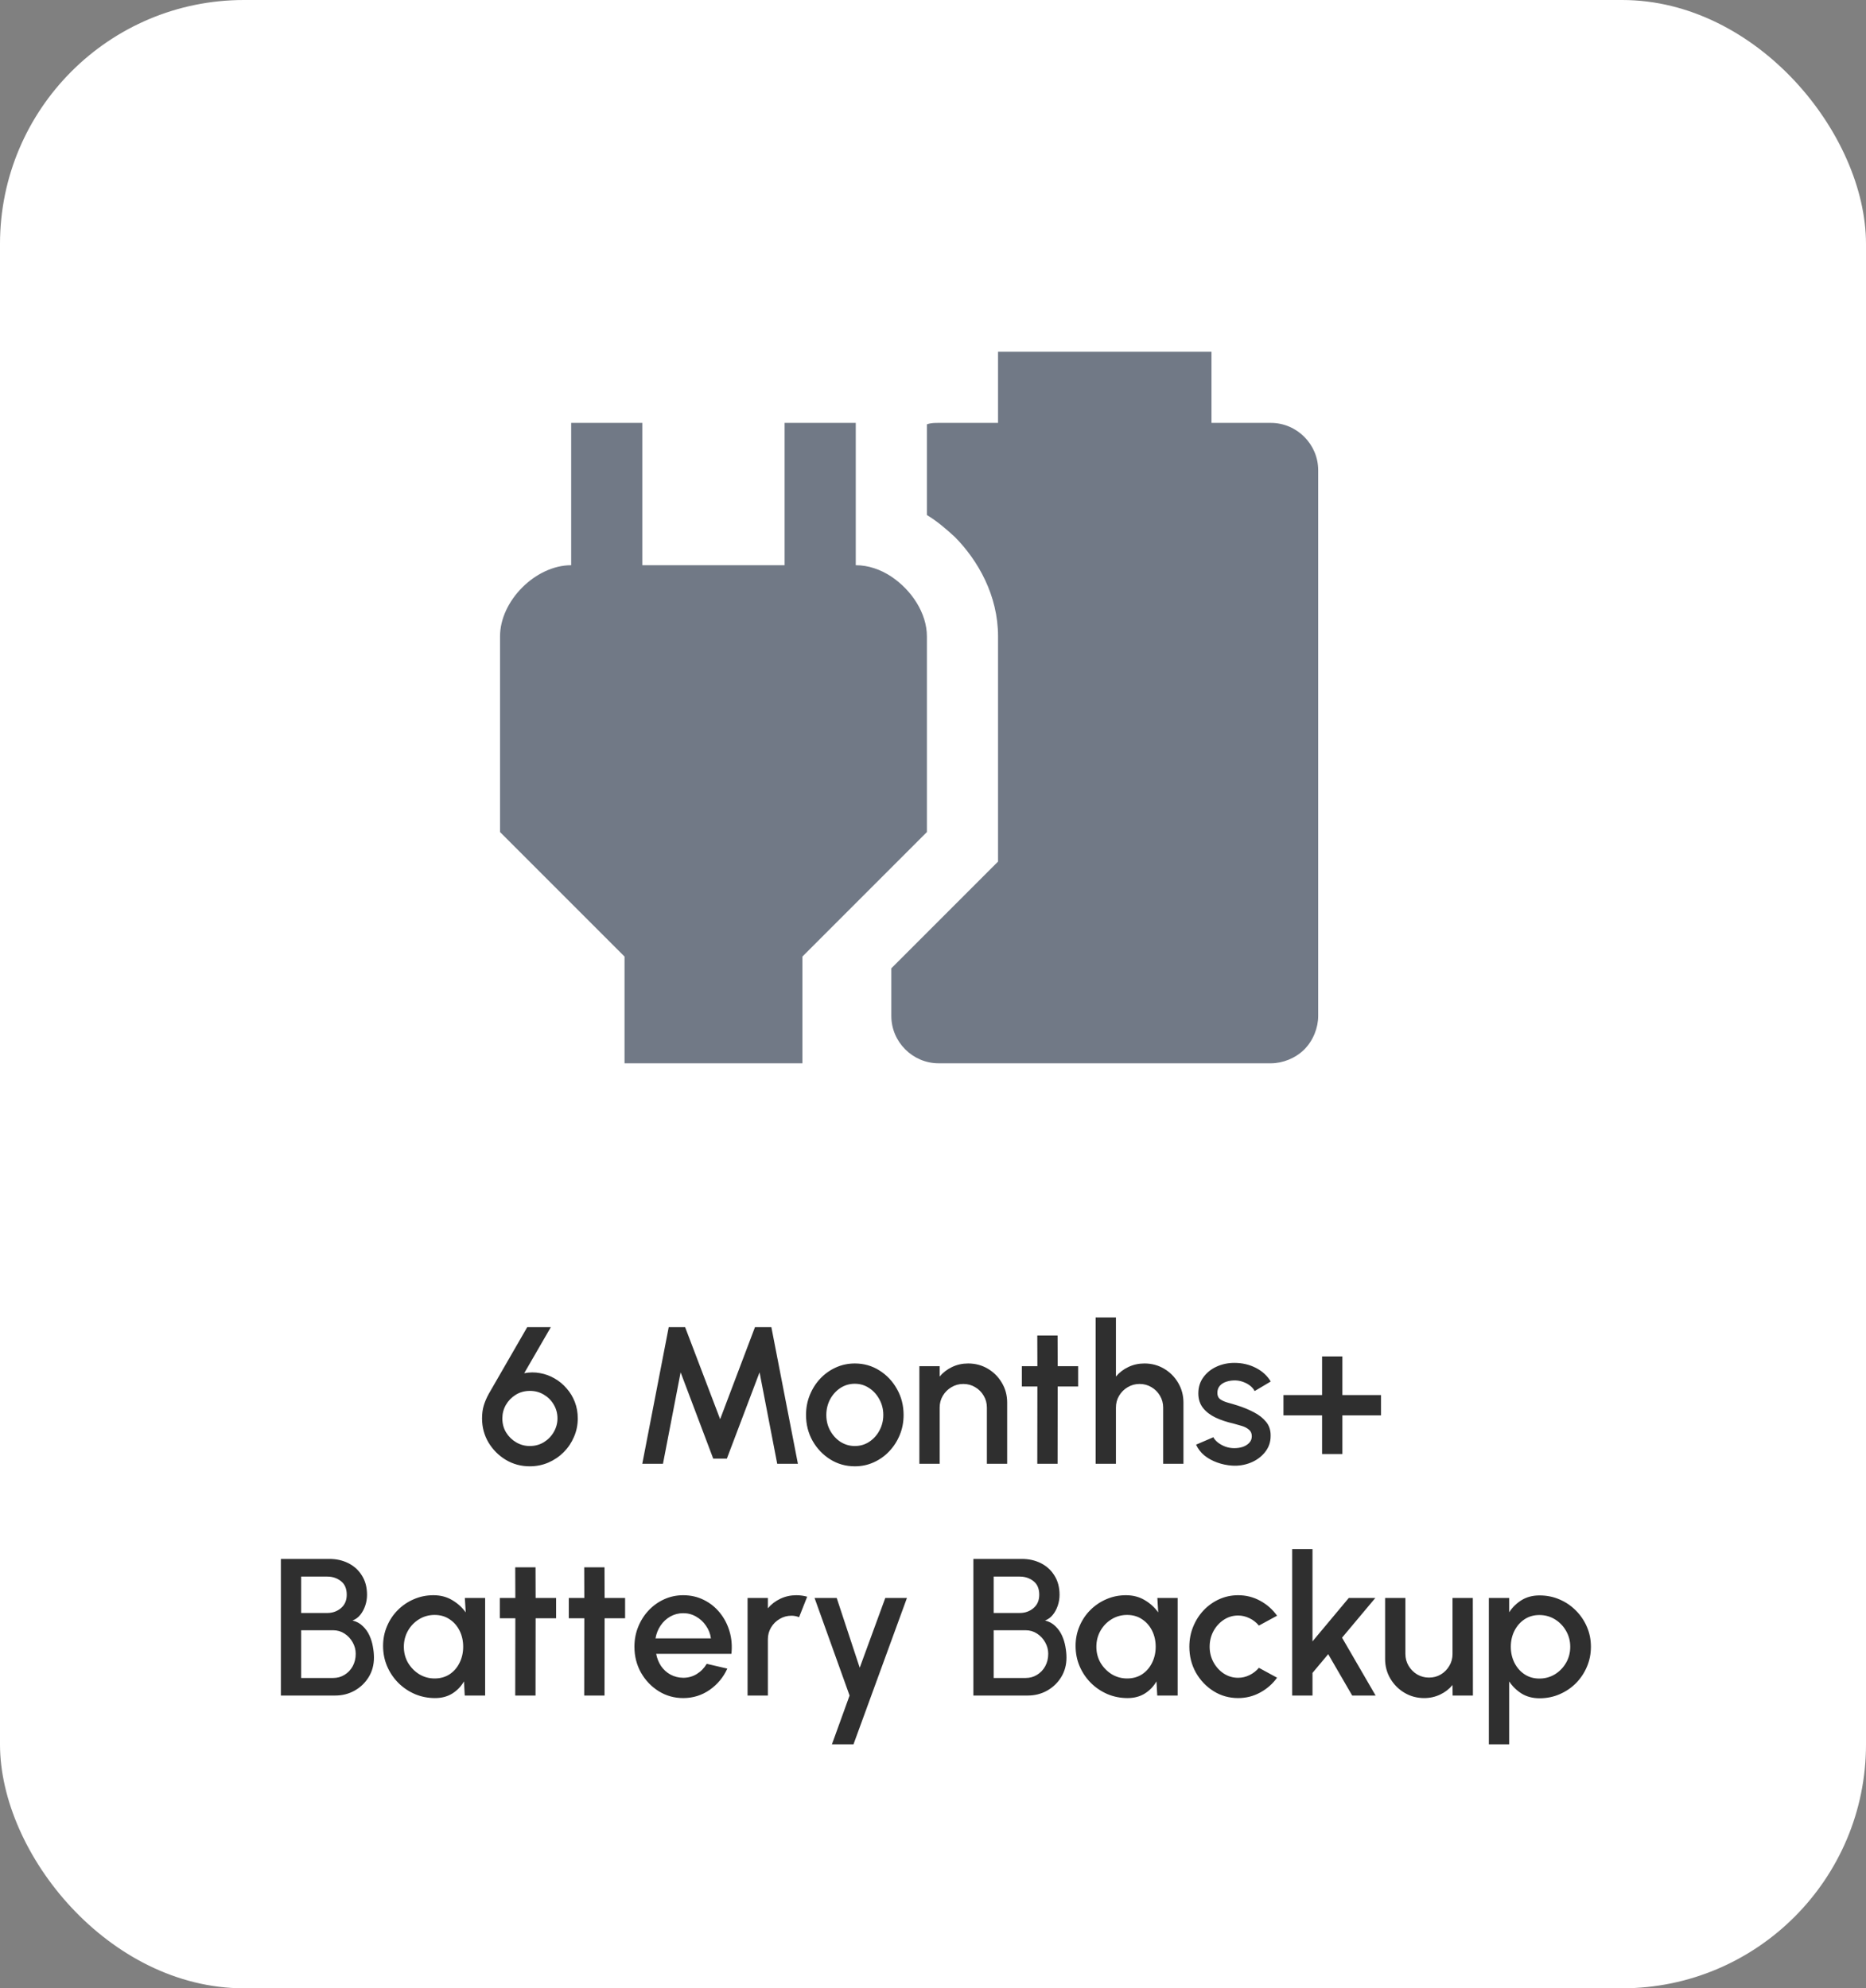
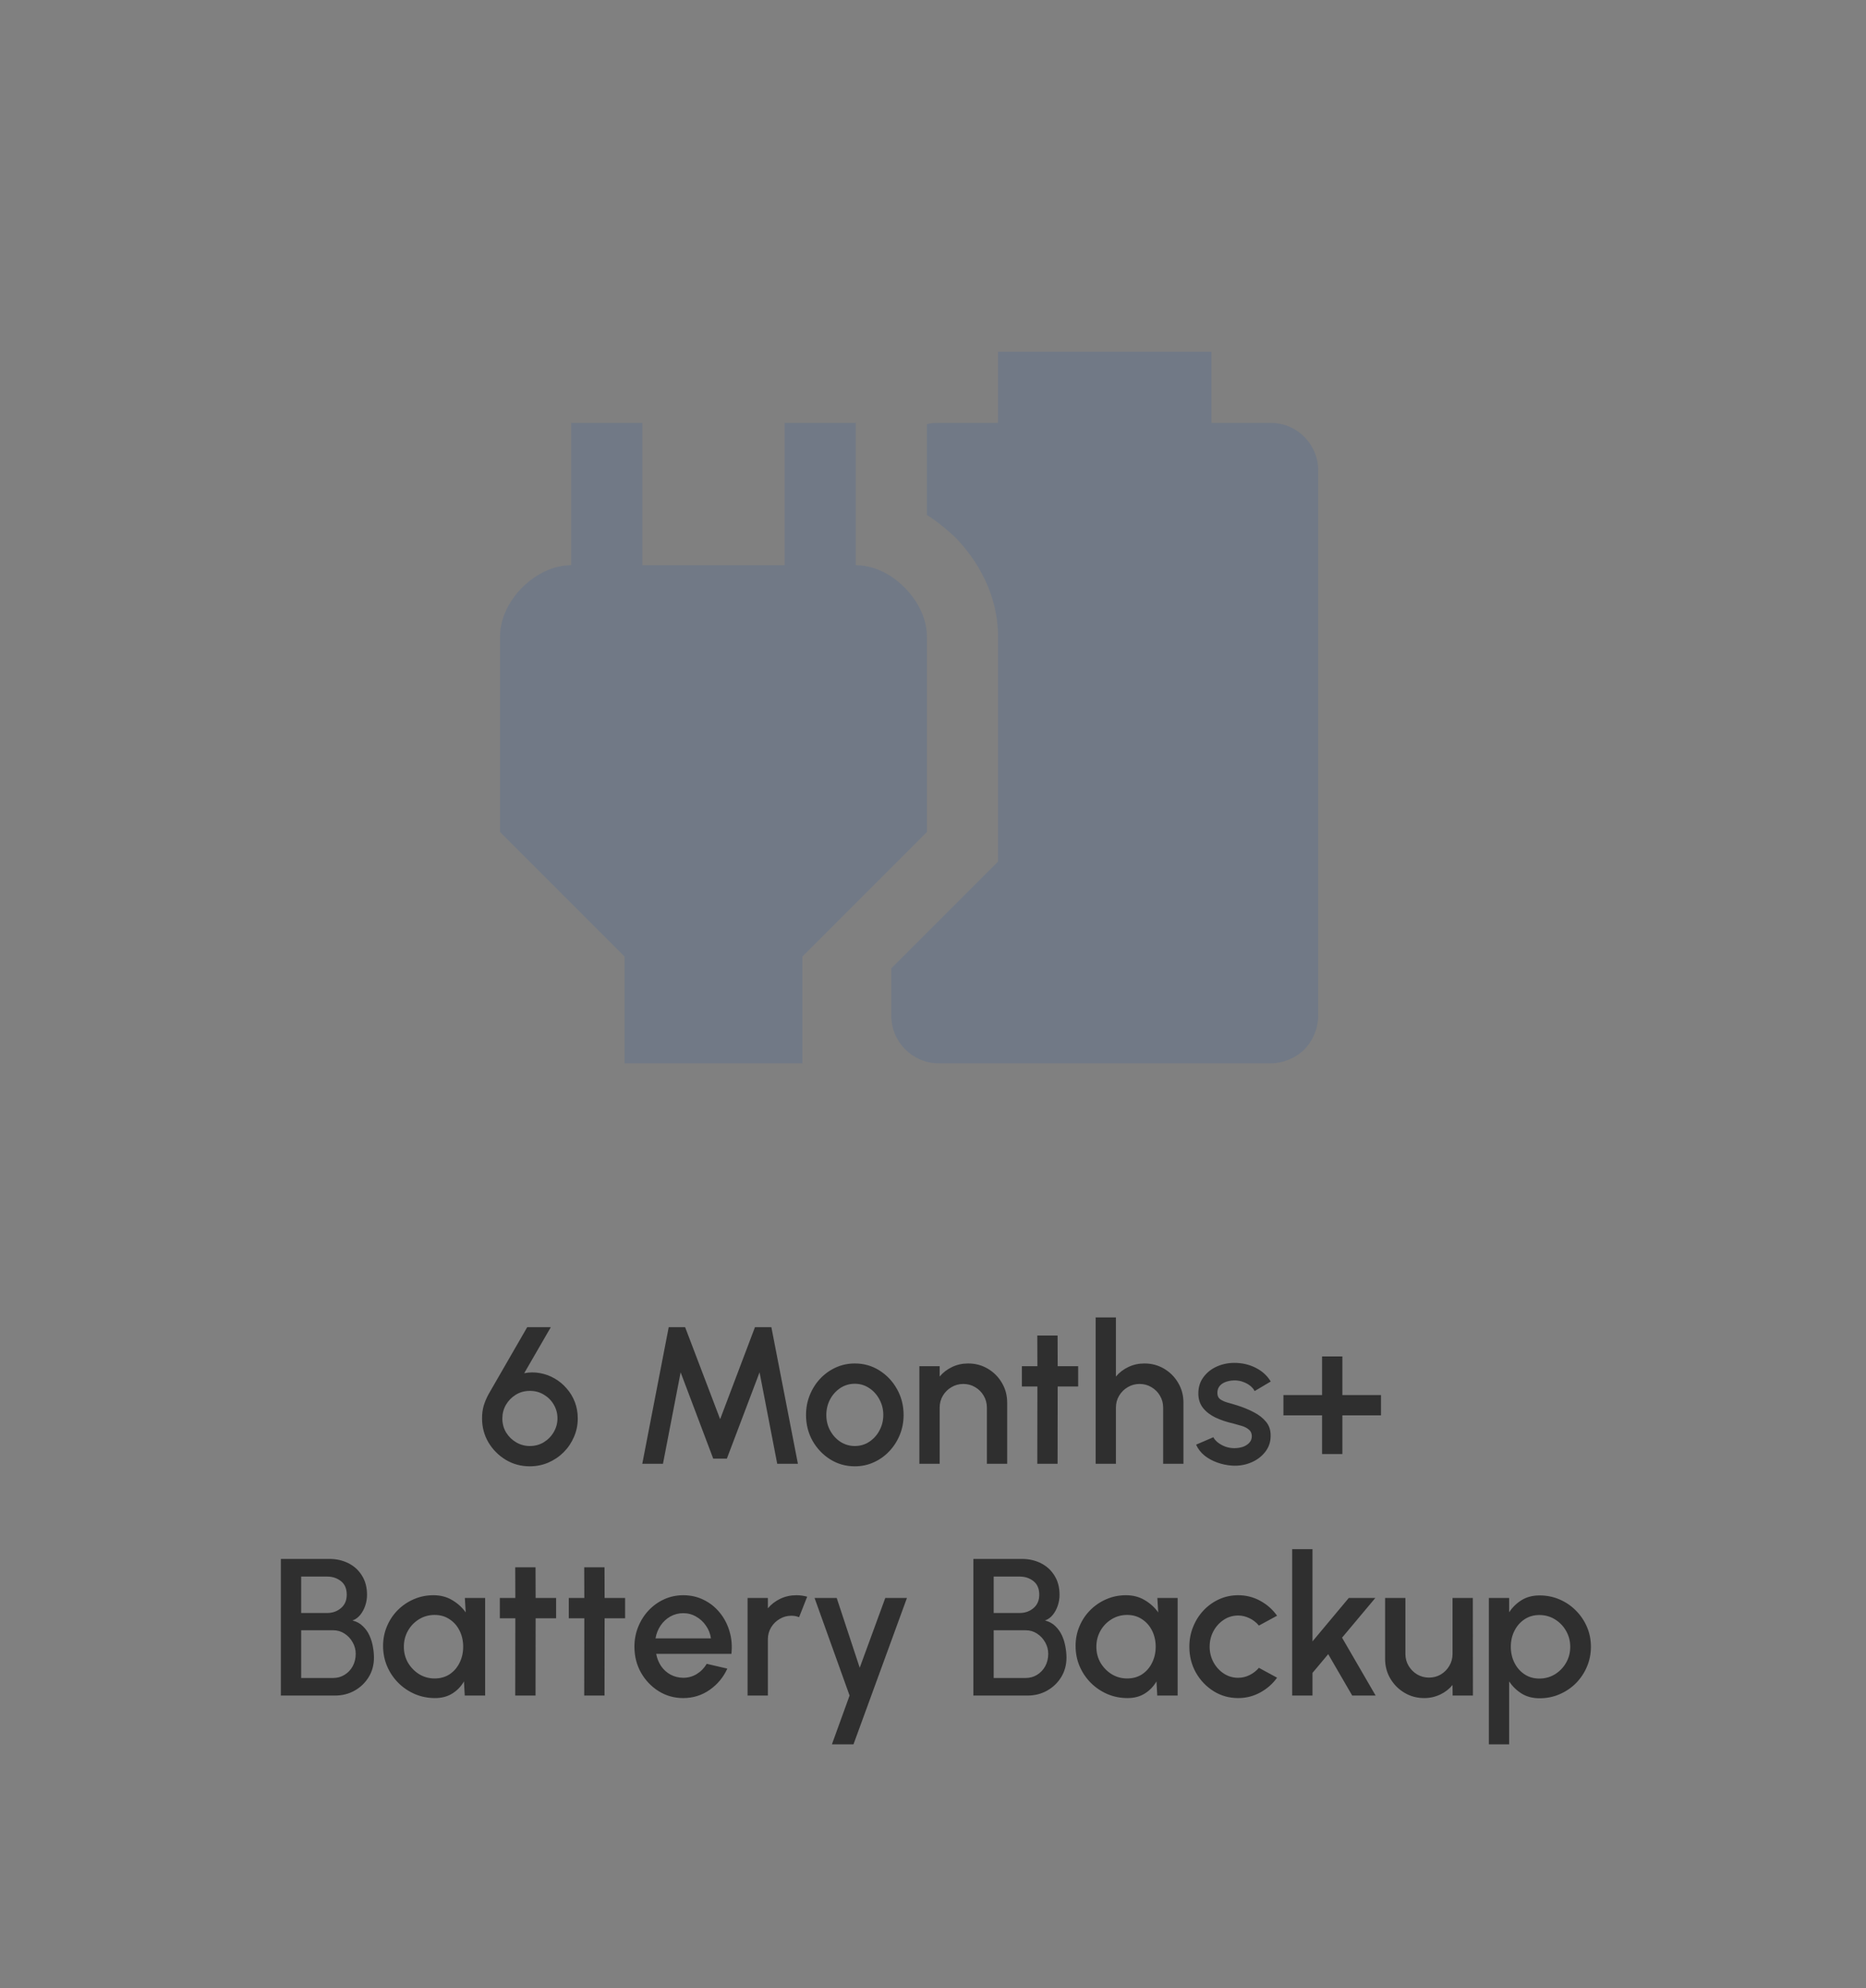
<svg xmlns="http://www.w3.org/2000/svg" width="153" height="163" viewBox="0 0 153 163" fill="none">
  <rect x="0" y="0" width="153" height="163" fill="#808080" stroke="none" />
-   <rect x="0.5" y="0.5" width="152" height="162" rx="19.5" fill="white" stroke="white" />
  <path d="M76 52.169C76 50.273 74.746 48.378 73.083 47.269C72.208 46.686 71.188 46.336 70.167 46.336V34.669H64.333V46.336H52.667V34.669H46.833V46.336C43.917 46.336 41 49.253 41 52.169V68.211L51.208 78.419V87.169H65.792V78.419L76 68.211V52.169ZM76.963 34.669C76.642 34.669 76.321 34.669 76 34.786V42.223C76.875 42.748 77.633 43.419 78.304 44.032C80.2 45.957 81.833 48.815 81.833 52.169V70.632L73.083 79.382V83.29C73.083 85.419 74.833 87.169 76.963 87.169H104.204C105.167 87.169 106.217 86.761 106.946 86.032C107.675 85.303 108.083 84.253 108.083 83.29V38.548C108.083 36.419 106.333 34.669 104.204 34.669H99.333V28.836H81.833V34.669H76.963Z" fill="#717986" />
  <path d="M43.437 120.208C42.722 120.208 42.069 120.032 41.477 119.68C40.885 119.323 40.41 118.848 40.053 118.256C39.701 117.659 39.525 117 39.525 116.28C39.525 115.896 39.57 115.549 39.661 115.24C39.752 114.931 39.89 114.605 40.077 114.264L43.229 108.8H45.165L42.981 112.576C43.424 112.491 43.856 112.488 44.277 112.568C44.704 112.643 45.104 112.789 45.477 113.008C45.85 113.221 46.178 113.493 46.461 113.824C46.749 114.149 46.973 114.52 47.133 114.936C47.293 115.352 47.373 115.8 47.373 116.28C47.373 116.819 47.269 117.325 47.061 117.8C46.858 118.275 46.576 118.693 46.213 119.056C45.856 119.413 45.437 119.696 44.957 119.904C44.482 120.107 43.976 120.208 43.437 120.208ZM43.437 118.544C43.874 118.544 44.264 118.437 44.605 118.224C44.946 118.011 45.216 117.731 45.413 117.384C45.61 117.037 45.709 116.669 45.709 116.28C45.709 115.869 45.608 115.493 45.405 115.152C45.208 114.811 44.938 114.539 44.597 114.336C44.256 114.128 43.874 114.024 43.453 114.024C43.016 114.024 42.626 114.131 42.285 114.344C41.944 114.557 41.674 114.835 41.477 115.176C41.285 115.517 41.189 115.885 41.189 116.28C41.189 116.712 41.293 117.099 41.501 117.44C41.714 117.781 41.992 118.051 42.333 118.248C42.674 118.445 43.042 118.544 43.437 118.544ZM52.663 120L54.831 108.8H56.175L59.047 116.344L61.903 108.8H63.247L65.423 120H63.727L62.279 112.504L59.599 119.576H58.479L55.807 112.504L54.359 120H52.663ZM70.089 120.208C69.353 120.208 68.681 120.019 68.073 119.64C67.471 119.261 66.988 118.755 66.625 118.12C66.268 117.48 66.089 116.773 66.089 116C66.089 115.413 66.193 114.867 66.401 114.36C66.609 113.848 66.895 113.4 67.257 113.016C67.625 112.627 68.052 112.323 68.537 112.104C69.023 111.885 69.54 111.776 70.089 111.776C70.825 111.776 71.495 111.965 72.097 112.344C72.705 112.723 73.188 113.232 73.545 113.872C73.908 114.512 74.089 115.221 74.089 116C74.089 116.581 73.985 117.125 73.777 117.632C73.569 118.139 73.281 118.587 72.913 118.976C72.551 119.36 72.127 119.661 71.641 119.88C71.161 120.099 70.644 120.208 70.089 120.208ZM70.089 118.544C70.532 118.544 70.929 118.427 71.281 118.192C71.633 117.957 71.911 117.648 72.113 117.264C72.321 116.875 72.425 116.453 72.425 116C72.425 115.536 72.319 115.109 72.105 114.72C71.897 114.331 71.617 114.021 71.265 113.792C70.913 113.557 70.521 113.44 70.089 113.44C69.652 113.44 69.255 113.557 68.897 113.792C68.545 114.027 68.265 114.339 68.057 114.728C67.855 115.117 67.753 115.541 67.753 116C67.753 116.475 67.86 116.904 68.073 117.288C68.287 117.672 68.569 117.979 68.921 118.208C69.279 118.432 69.668 118.544 70.089 118.544ZM82.582 114.984V120H80.918V115.392C80.918 115.035 80.83 114.709 80.654 114.416C80.483 114.123 80.251 113.891 79.958 113.72C79.67 113.544 79.344 113.456 78.982 113.456C78.63 113.456 78.307 113.544 78.014 113.72C77.721 113.891 77.486 114.123 77.31 114.416C77.134 114.709 77.046 115.035 77.046 115.392V120H75.382V112H77.046V112.848C77.323 112.517 77.665 112.256 78.07 112.064C78.475 111.872 78.912 111.776 79.382 111.776C79.974 111.776 80.513 111.92 80.998 112.208C81.483 112.496 81.867 112.883 82.15 113.368C82.438 113.853 82.582 114.392 82.582 114.984ZM88.403 113.664H86.723L86.715 120H85.051L85.059 113.664H83.787V112H85.059L85.051 109.488H86.715L86.723 112H88.403V113.664ZM97.035 114.984V120H95.371V115.392C95.371 115.035 95.283 114.709 95.107 114.416C94.936 114.123 94.704 113.891 94.411 113.72C94.123 113.544 93.798 113.456 93.435 113.456C93.083 113.456 92.76 113.544 92.467 113.72C92.174 113.891 91.939 114.123 91.763 114.416C91.587 114.709 91.499 115.035 91.499 115.392V120H89.835V108H91.499V112.848C91.776 112.517 92.118 112.256 92.523 112.064C92.928 111.872 93.366 111.776 93.835 111.776C94.427 111.776 94.966 111.92 95.451 112.208C95.936 112.496 96.32 112.883 96.603 113.368C96.891 113.853 97.035 114.392 97.035 114.984ZM101.032 120.152C100.611 120.125 100.2 120.04 99.8 119.896C99.4 119.752 99.048 119.557 98.744 119.312C98.445 119.061 98.221 118.768 98.072 118.432L99.488 117.824C99.557 117.968 99.677 118.109 99.848 118.248C100.024 118.387 100.229 118.501 100.464 118.592C100.699 118.677 100.944 118.72 101.2 118.72C101.451 118.72 101.683 118.685 101.896 118.616C102.115 118.541 102.293 118.429 102.432 118.28C102.571 118.131 102.64 117.952 102.64 117.744C102.64 117.509 102.56 117.328 102.4 117.2C102.245 117.067 102.051 116.965 101.816 116.896C101.581 116.827 101.347 116.76 101.112 116.696C100.589 116.579 100.109 116.419 99.672 116.216C99.24 116.008 98.896 115.744 98.64 115.424C98.384 115.099 98.256 114.701 98.256 114.232C98.256 113.72 98.394 113.277 98.672 112.904C98.949 112.525 99.312 112.235 99.76 112.032C100.213 111.829 100.696 111.728 101.208 111.728C101.848 111.728 102.435 111.864 102.968 112.136C103.501 112.408 103.909 112.781 104.192 113.256L102.872 114.04C102.792 113.88 102.672 113.736 102.512 113.608C102.352 113.48 102.171 113.379 101.968 113.304C101.765 113.224 101.555 113.179 101.336 113.168C101.064 113.157 100.811 113.189 100.576 113.264C100.347 113.333 100.163 113.445 100.024 113.6C99.885 113.755 99.816 113.952 99.816 114.192C99.816 114.427 99.898 114.603 100.064 114.72C100.229 114.832 100.437 114.923 100.688 114.992C100.944 115.061 101.205 115.139 101.472 115.224C101.947 115.373 102.392 115.557 102.808 115.776C103.224 115.989 103.56 116.253 103.816 116.568C104.072 116.883 104.195 117.267 104.184 117.72C104.184 118.221 104.032 118.661 103.728 119.04C103.429 119.419 103.04 119.707 102.56 119.904C102.08 120.101 101.571 120.184 101.032 120.152ZM108.402 119.2V116.032H105.234V114.368H108.402V111.2H110.066V114.368H113.234V116.032H110.066V119.2H108.402ZM23.03 139V127.8H27.006C27.582 127.8 28.102 127.917 28.566 128.152C29.036 128.387 29.406 128.725 29.678 129.168C29.956 129.605 30.094 130.131 30.094 130.744C30.094 131.043 30.046 131.336 29.95 131.624C29.854 131.912 29.718 132.165 29.542 132.384C29.366 132.603 29.153 132.757 28.902 132.848C29.244 132.933 29.526 133.088 29.75 133.312C29.98 133.531 30.161 133.787 30.294 134.08C30.428 134.373 30.521 134.677 30.574 134.992C30.633 135.307 30.662 135.605 30.662 135.888C30.662 136.485 30.518 137.019 30.23 137.488C29.942 137.957 29.556 138.328 29.07 138.6C28.59 138.867 28.06 139 27.478 139H23.03ZM24.694 137.56H27.318C27.66 137.56 27.969 137.475 28.246 137.304C28.529 137.133 28.753 136.899 28.918 136.6C29.084 136.296 29.166 135.955 29.166 135.576C29.166 135.245 29.084 134.933 28.918 134.64C28.753 134.341 28.529 134.101 28.246 133.92C27.969 133.739 27.66 133.648 27.318 133.648H24.694V137.56ZM24.694 132.232H26.83C27.268 132.232 27.644 132.099 27.958 131.832C28.273 131.565 28.43 131.2 28.43 130.736C28.43 130.24 28.273 129.869 27.958 129.624C27.644 129.373 27.268 129.248 26.83 129.248H24.694V132.232ZM38.114 131H39.778V139H38.106L38.042 137.84C37.807 138.251 37.49 138.581 37.09 138.832C36.69 139.083 36.218 139.208 35.674 139.208C35.087 139.208 34.535 139.099 34.018 138.88C33.5 138.656 33.044 138.347 32.65 137.952C32.26 137.557 31.956 137.104 31.738 136.592C31.519 136.075 31.41 135.52 31.41 134.928C31.41 134.357 31.516 133.821 31.73 133.32C31.943 132.813 32.239 132.371 32.618 131.992C32.996 131.613 33.434 131.317 33.93 131.104C34.431 130.885 34.967 130.776 35.538 130.776C36.119 130.776 36.631 130.909 37.074 131.176C37.522 131.437 37.892 131.773 38.186 132.184L38.114 131ZM35.634 137.6C36.103 137.6 36.514 137.485 36.866 137.256C37.218 137.021 37.49 136.707 37.682 136.312C37.879 135.917 37.978 135.48 37.978 135C37.978 134.515 37.879 134.075 37.682 133.68C37.484 133.285 37.21 132.973 36.858 132.744C36.511 132.509 36.103 132.392 35.634 132.392C35.17 132.392 34.746 132.509 34.362 132.744C33.978 132.979 33.674 133.293 33.45 133.688C33.226 134.083 33.114 134.52 33.114 135C33.114 135.485 33.228 135.925 33.458 136.32C33.692 136.709 33.999 137.021 34.378 137.256C34.762 137.485 35.18 137.6 35.634 137.6ZM45.598 132.664H43.918L43.91 139H42.246L42.254 132.664H40.982V131H42.254L42.246 128.488H43.91L43.918 131H45.598V132.664ZM51.254 132.664H49.574L49.566 139H47.902L47.91 132.664H46.638V131H47.91L47.902 128.488H49.566L49.574 131H51.254V132.664ZM56.019 139.208C55.283 139.208 54.611 139.019 54.003 138.64C53.4 138.261 52.918 137.755 52.555 137.12C52.198 136.48 52.019 135.773 52.019 135C52.019 134.413 52.123 133.867 52.331 133.36C52.539 132.848 52.824 132.4 53.187 132.016C53.555 131.627 53.982 131.323 54.467 131.104C54.952 130.885 55.47 130.776 56.019 130.776C56.632 130.776 57.195 130.904 57.707 131.16C58.219 131.411 58.656 131.76 59.019 132.208C59.382 132.651 59.648 133.163 59.819 133.744C59.99 134.32 60.04 134.933 59.971 135.584H53.803C53.872 135.952 54.006 136.285 54.203 136.584C54.406 136.877 54.662 137.109 54.971 137.28C55.286 137.451 55.635 137.539 56.019 137.544C56.424 137.544 56.792 137.443 57.123 137.24C57.459 137.037 57.734 136.757 57.947 136.4L59.635 136.792C59.315 137.501 58.832 138.083 58.187 138.536C57.542 138.984 56.819 139.208 56.019 139.208ZM53.747 134.312H58.291C58.238 133.928 58.102 133.581 57.883 133.272C57.67 132.957 57.4 132.709 57.075 132.528C56.755 132.341 56.403 132.248 56.019 132.248C55.64 132.248 55.288 132.339 54.963 132.52C54.643 132.701 54.376 132.949 54.163 133.264C53.955 133.573 53.816 133.923 53.747 134.312ZM61.296 139V131H62.96V131.848C63.237 131.517 63.579 131.256 63.984 131.064C64.389 130.872 64.827 130.776 65.296 130.776C65.595 130.776 65.891 130.816 66.184 130.896L65.52 132.576C65.312 132.496 65.104 132.456 64.896 132.456C64.544 132.456 64.221 132.544 63.928 132.72C63.635 132.891 63.4 133.123 63.224 133.416C63.048 133.709 62.96 134.035 62.96 134.392V139H61.296ZM72.588 131H74.364L69.98 143H68.212L69.66 139L66.788 131H68.604L70.492 136.72L72.588 131ZM79.812 139V127.8H83.788C84.364 127.8 84.884 127.917 85.348 128.152C85.817 128.387 86.188 128.725 86.46 129.168C86.737 129.605 86.876 130.131 86.876 130.744C86.876 131.043 86.828 131.336 86.732 131.624C86.636 131.912 86.5 132.165 86.324 132.384C86.148 132.603 85.934 132.757 85.684 132.848C86.025 132.933 86.308 133.088 86.532 133.312C86.761 133.531 86.942 133.787 87.076 134.08C87.209 134.373 87.302 134.677 87.356 134.992C87.414 135.307 87.444 135.605 87.444 135.888C87.444 136.485 87.3 137.019 87.012 137.488C86.724 137.957 86.337 138.328 85.852 138.6C85.372 138.867 84.841 139 84.26 139H79.812ZM81.476 137.56H84.1C84.441 137.56 84.75 137.475 85.028 137.304C85.31 137.133 85.534 136.899 85.7 136.6C85.865 136.296 85.948 135.955 85.948 135.576C85.948 135.245 85.865 134.933 85.7 134.64C85.534 134.341 85.31 134.101 85.028 133.92C84.75 133.739 84.441 133.648 84.1 133.648H81.476V137.56ZM81.476 132.232H83.612C84.049 132.232 84.425 132.099 84.74 131.832C85.054 131.565 85.212 131.2 85.212 130.736C85.212 130.24 85.054 129.869 84.74 129.624C84.425 129.373 84.049 129.248 83.612 129.248H81.476V132.232ZM94.895 131H96.559V139H94.887L94.823 137.84C94.588 138.251 94.271 138.581 93.871 138.832C93.471 139.083 92.999 139.208 92.455 139.208C91.868 139.208 91.316 139.099 90.799 138.88C90.282 138.656 89.826 138.347 89.431 137.952C89.042 137.557 88.738 137.104 88.519 136.592C88.3 136.075 88.191 135.52 88.191 134.928C88.191 134.357 88.298 133.821 88.511 133.32C88.724 132.813 89.02 132.371 89.399 131.992C89.778 131.613 90.215 131.317 90.711 131.104C91.212 130.885 91.748 130.776 92.319 130.776C92.9 130.776 93.412 130.909 93.855 131.176C94.303 131.437 94.674 131.773 94.967 132.184L94.895 131ZM92.415 137.6C92.884 137.6 93.295 137.485 93.647 137.256C93.999 137.021 94.271 136.707 94.463 136.312C94.66 135.917 94.759 135.48 94.759 135C94.759 134.515 94.66 134.075 94.463 133.68C94.266 133.285 93.991 132.973 93.639 132.744C93.292 132.509 92.884 132.392 92.415 132.392C91.951 132.392 91.527 132.509 91.143 132.744C90.759 132.979 90.455 133.293 90.231 133.688C90.007 134.083 89.895 134.52 89.895 135C89.895 135.485 90.01 135.925 90.239 136.32C90.474 136.709 90.78 137.021 91.159 137.256C91.543 137.485 91.962 137.6 92.415 137.6ZM103.223 136.728L104.711 137.536C104.348 138.043 103.887 138.448 103.327 138.752C102.772 139.056 102.17 139.208 101.519 139.208C100.783 139.208 100.111 139.019 99.503 138.64C98.9 138.261 98.418 137.755 98.055 137.12C97.698 136.48 97.519 135.773 97.519 135C97.519 134.413 97.623 133.867 97.831 133.36C98.039 132.848 98.324 132.4 98.687 132.016C99.055 131.627 99.482 131.323 99.967 131.104C100.452 130.885 100.97 130.776 101.519 130.776C102.17 130.776 102.772 130.928 103.327 131.232C103.887 131.536 104.348 131.944 104.711 132.456L103.223 133.264C102.999 132.997 102.738 132.795 102.439 132.656C102.14 132.512 101.834 132.44 101.519 132.44C101.082 132.44 100.684 132.56 100.327 132.8C99.975 133.035 99.695 133.347 99.487 133.736C99.284 134.12 99.183 134.541 99.183 135C99.183 135.453 99.287 135.875 99.495 136.264C99.703 136.648 99.983 136.957 100.335 137.192C100.692 137.427 101.087 137.544 101.519 137.544C101.85 137.544 102.164 137.469 102.463 137.32C102.762 137.171 103.015 136.973 103.223 136.728ZM112.792 139H110.872L108.904 135.608L107.616 137.144V139H105.952V127H107.616V134.56L110.592 131H112.768L110.04 134.256L112.792 139ZM113.57 136V131H115.234V135.592C115.234 135.949 115.322 136.275 115.498 136.568C115.674 136.861 115.908 137.096 116.202 137.272C116.495 137.443 116.818 137.528 117.17 137.528C117.527 137.528 117.85 137.443 118.138 137.272C118.431 137.096 118.663 136.861 118.834 136.568C119.01 136.275 119.098 135.949 119.098 135.592V131H120.762L120.77 139H119.106L119.098 138.136C118.826 138.467 118.487 138.728 118.082 138.92C117.676 139.112 117.242 139.208 116.778 139.208C116.186 139.208 115.647 139.064 115.162 138.776C114.676 138.488 114.29 138.101 114.002 137.616C113.714 137.131 113.57 136.592 113.57 136ZM123.741 143H122.077V131H123.741V132.176C124.008 131.765 124.349 131.432 124.765 131.176C125.181 130.92 125.672 130.792 126.237 130.792C126.819 130.792 127.363 130.901 127.869 131.12C128.381 131.339 128.829 131.643 129.213 132.032C129.597 132.416 129.899 132.861 130.117 133.368C130.336 133.875 130.445 134.419 130.445 135C130.445 135.581 130.336 136.128 130.117 136.64C129.899 137.152 129.597 137.603 129.213 137.992C128.829 138.376 128.381 138.677 127.869 138.896C127.363 139.115 126.819 139.224 126.237 139.224C125.672 139.224 125.181 139.096 124.765 138.84C124.349 138.579 124.008 138.245 123.741 137.84V143ZM126.221 132.4C125.757 132.4 125.349 132.517 124.997 132.752C124.645 132.987 124.371 133.301 124.173 133.696C123.976 134.085 123.877 134.52 123.877 135C123.877 135.48 123.976 135.917 124.173 136.312C124.371 136.707 124.645 137.021 124.997 137.256C125.349 137.491 125.757 137.608 126.221 137.608C126.68 137.608 127.101 137.493 127.485 137.264C127.869 137.029 128.176 136.715 128.405 136.32C128.635 135.925 128.749 135.485 128.749 135C128.749 134.525 128.635 134.091 128.405 133.696C128.181 133.301 127.877 132.987 127.493 132.752C127.109 132.517 126.685 132.4 126.221 132.4Z" fill="#2F2F2F" />
</svg>